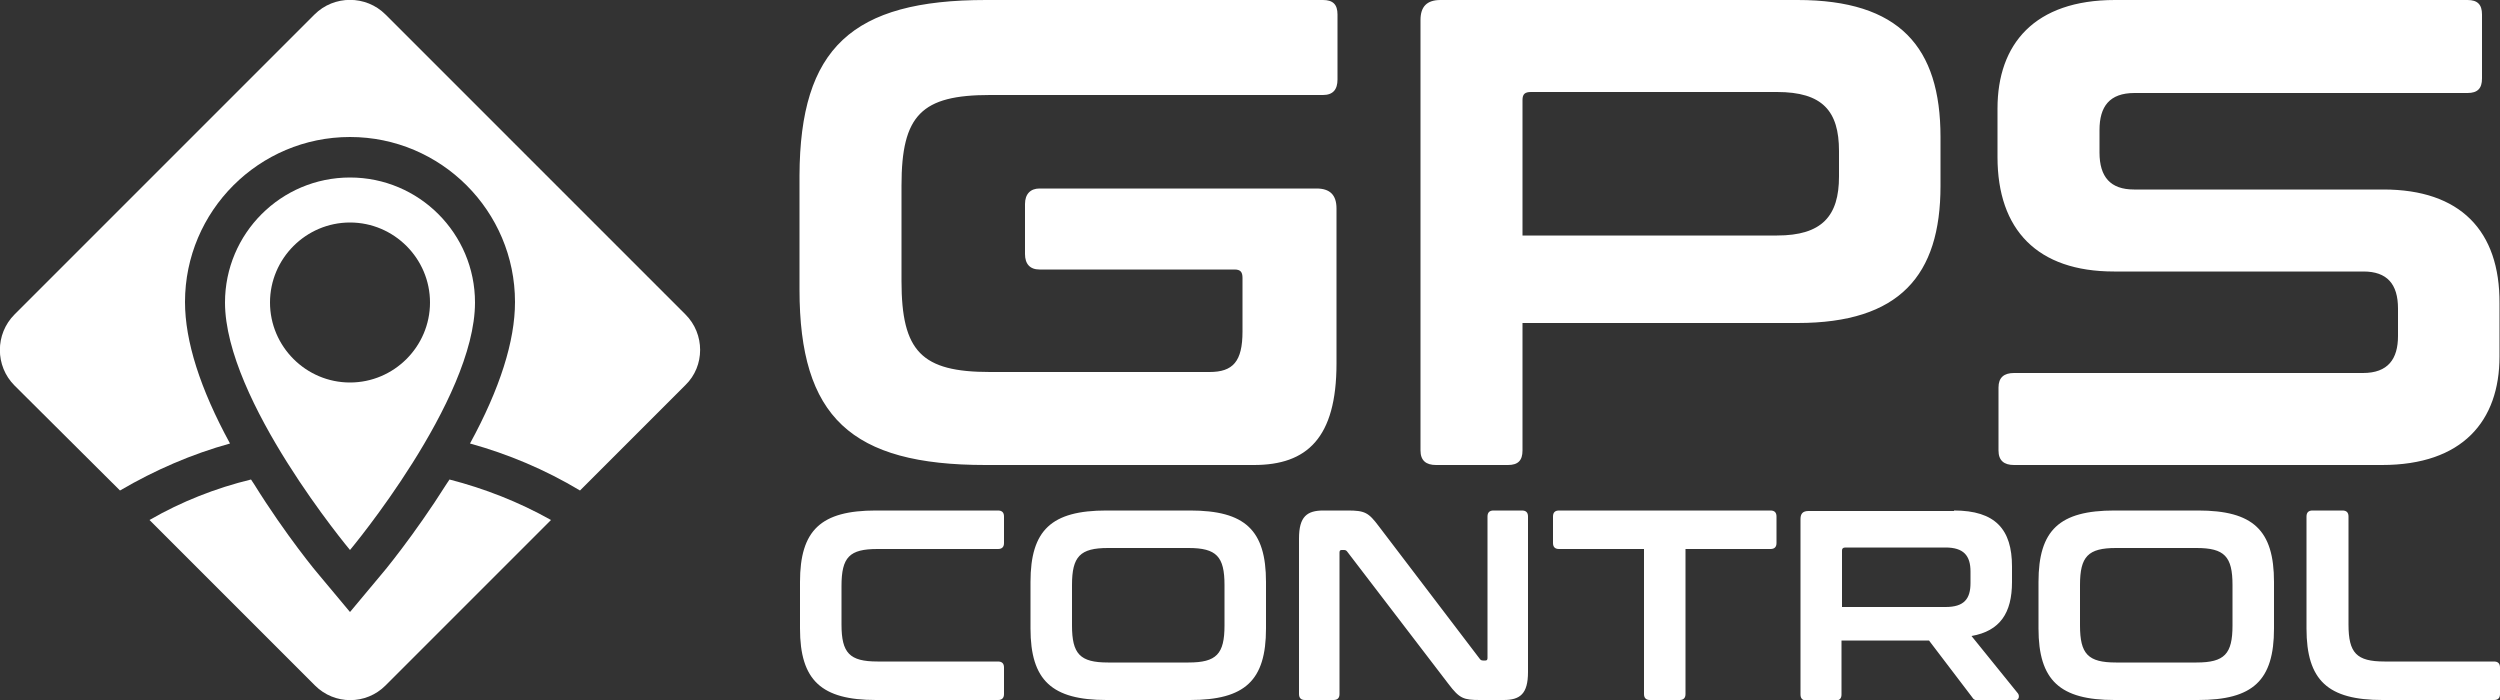
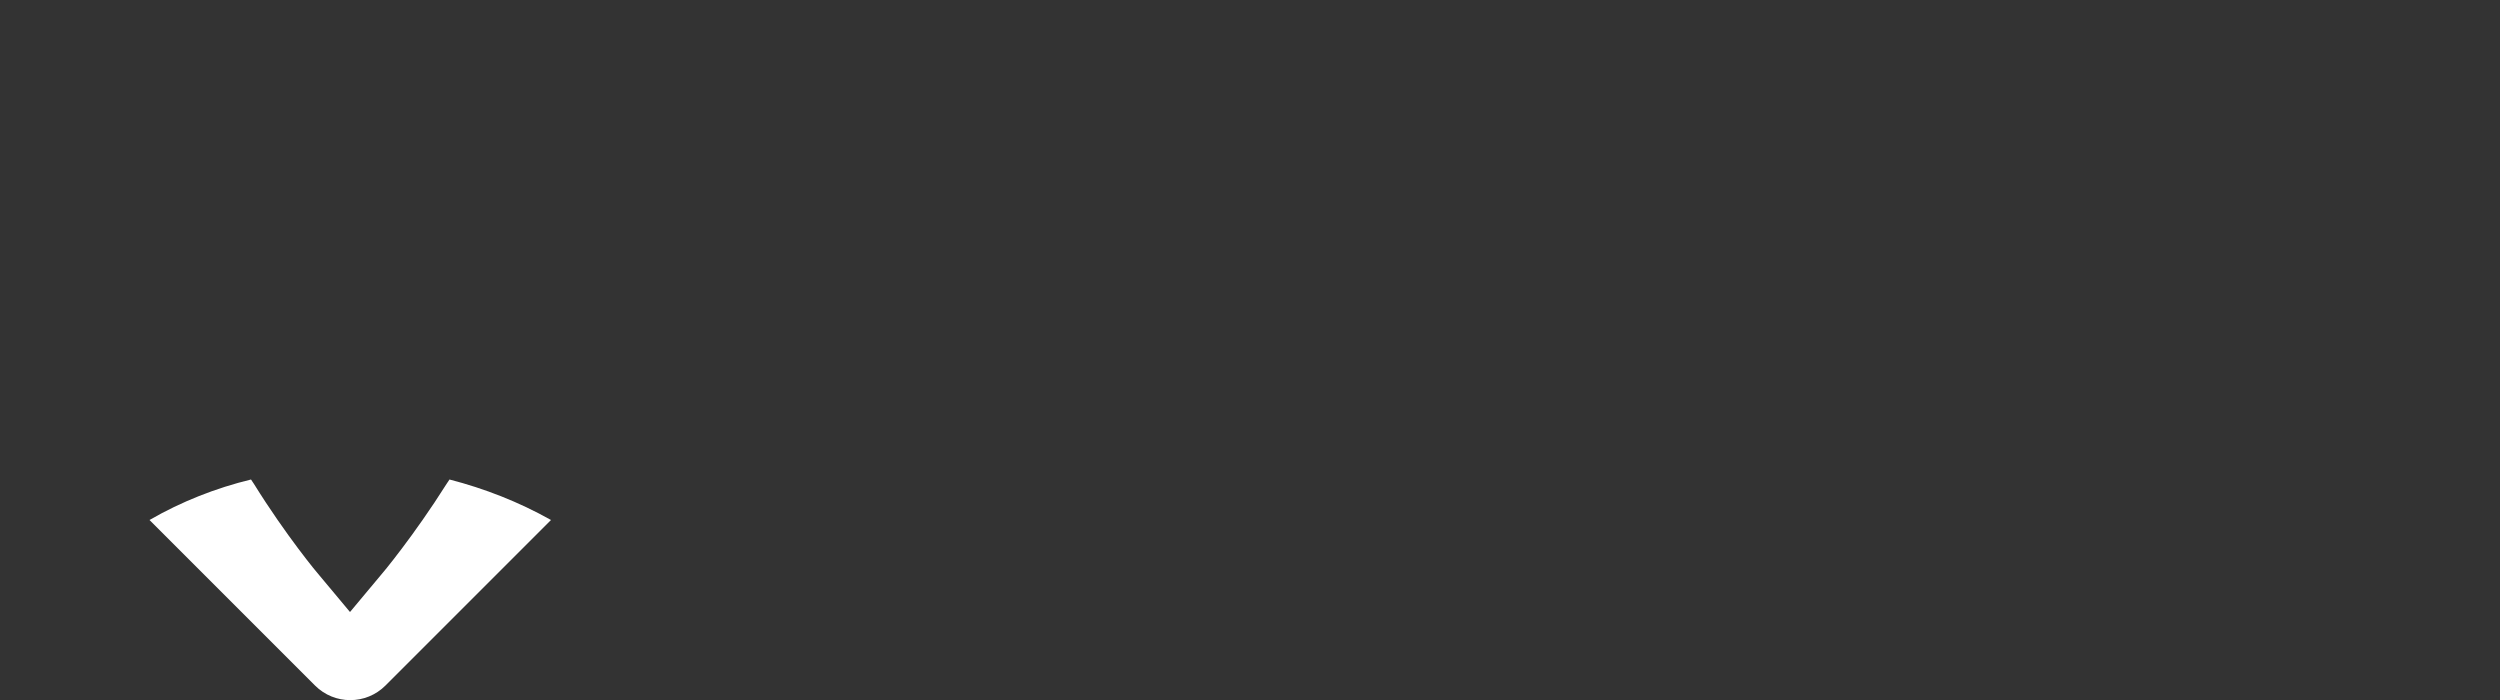
<svg xmlns="http://www.w3.org/2000/svg" version="1.1" id="Layer_1" x="0px" y="0px" viewBox="0 0 500 140" style="enable-background:new 0 0 500 140;" xml:space="preserve">
  <rect x="0" y="0" width="500" height="140" fill="#333333" stroke="none" />
  <style type="text/css">
	.st0{fill:#FFFFFF;}
</style>
  <g id="logo-white">
-     <path class="st0" d="M267.5,2.9v13c0,2-0.9,3.1-2.9,3.1H198c-13.7,0-17.7,4-17.7,18.1v19.1c0,14.1,4,18.2,17.7,18.2h43.9   c4.7,0,6.6-2.1,6.6-8.1V55.6c0-1.2-0.4-1.7-1.6-1.7h-39c-1.9,0-2.9-1.1-2.9-3.1v-10c0-2,1.1-3.1,2.9-3.1h55.4c2.7,0,4,1.3,4,4v31   c0,14.9-5.9,20.3-16.5,20.3h-53.7c-26.9,0-37.2-9.6-37.2-35.1V35.1C160,9.6,170.4,0,197.2,0h67.4C266.6,0,267.5,0.9,267.5,2.9z    M388.1,27.4v9.8c0,17.9-8.2,27.4-28.6,27.4h-55v25.5c0,2-0.9,2.9-2.9,2.9h-14.4c-2,0-3.1-0.9-3.1-2.9V4c0-2.7,1.3-4,4-4h71.4   C379.9,0,388.1,9.4,388.1,27.4z M367.8,30.2c0-8-3.3-11.8-12.4-11.8h-49.2c-1.2,0-1.7,0.4-1.7,1.6v27.1h50.9   c9,0,12.4-3.9,12.4-11.8V30.2z M476.7,37.9h-49.9c-4.7,0-6.9-2.5-6.9-7.4v-4.5c0-4.7,2-7.4,7-7.4h66.6c2,0,2.9-0.9,2.9-2.9V2.9   c0-2-0.9-2.9-2.9-2.9h-70.5c-16.1,0-23.5,8.8-23.5,21.7v9.7c0,14.6,8,22.9,23.3,22.9h49.9c4.7,0,6.9,2.5,6.9,7.4v5.5   c0,4.6-2,7.4-7,7.4h-69.8c-2,0-3.1,0.9-3.1,2.9v12.6c0,2,1.1,2.9,3.1,2.9h73.6c16.1,0,23.5-8.8,23.5-21.7V60.7   C500,46.1,492,37.9,476.7,37.9z" />
-     <path class="st0" d="M199.6,102.1c0.8,0,1.2,0.4,1.2,1.2v5.3c0,0.8-0.4,1.2-1.2,1.2h-24.1c-5.6,0-7.2,1.6-7.2,7.4v7.7   c0,5.7,1.6,7.4,7.2,7.4h24.1c0.8,0,1.2,0.4,1.2,1.2v5.3c0,0.8-0.4,1.2-1.2,1.2h-24.4c-10.9,0-15.2-3.9-15.2-14.3v-9.3   c0-10.4,4.2-14.3,15.2-14.3H199.6z M238,102.1c11,0,15.2,3.9,15.2,14.3v9.3c0,10.4-4.2,14.3-15.2,14.3h-16.7   c-10.9,0-15.2-3.9-15.2-14.3v-9.3c0-10.4,4.2-14.3,15.2-14.3H238z M214.4,125.1c0,5.7,1.6,7.4,7.2,7.4h16.1c5.6,0,7.2-1.7,7.2-7.4   V117c0-5.7-1.6-7.4-7.2-7.4h-16.1c-5.6,0-7.2,1.7-7.2,7.4V125.1z M269.5,102.1c3.5,0,4.2,0.4,6.3,3.2l20.1,26.4   c0.2,0.3,0.4,0.4,0.7,0.4h0.5c0.3,0,0.4-0.2,0.4-0.5v-28.3c0-0.8,0.4-1.2,1.2-1.2h5.7c0.8,0,1.2,0.4,1.2,1.2v31.1   c0,4.4-1.6,5.6-4.9,5.6h-4.7c-3.3,0-4.1-0.3-6.3-3.2l-20.2-26.4c-0.2-0.3-0.4-0.4-0.7-0.4h-0.5c-0.3,0-0.4,0.2-0.4,0.5v28.3   c0,0.8-0.4,1.2-1.2,1.2h-5.7c-0.8,0-1.2-0.4-1.2-1.2v-31.1c0-4.4,1.6-5.6,4.9-5.6H269.5z M354.1,102.1c0.8,0,1.2,0.4,1.2,1.2v5.3   c0,0.8-0.4,1.2-1.2,1.2h-17v29c0,0.8-0.4,1.2-1.2,1.2H330c-0.8,0-1.2-0.4-1.2-1.2v-29h-17c-0.8,0-1.2-0.4-1.2-1.2v-5.3   c0-0.8,0.4-1.2,1.2-1.2H354.1z M390.8,102.1c8.3,0,11.6,3.8,11.6,11.2v3.1c0,6.2-2.4,9.8-8.1,10.8l9.3,11.5   c0.3,0.4,0.3,1.4-0.7,1.4h-7c-0.9,0-1.2-0.2-1.5-0.7l-8.6-11.3h-17.5v10.8c0,0.8-0.4,1.2-1.2,1.2h-5.8c-0.8,0-1.2-0.4-1.2-1.2   v-35.1c0-1.1,0.5-1.6,1.6-1.6H390.8z M368.4,121.4h20.7c3.7,0,5-1.6,5-4.8v-2.3c0-3.2-1.4-4.8-5-4.8h-20c-0.5,0-0.7,0.2-0.7,0.6   V121.4z M439.6,102.1c11,0,15.2,3.9,15.2,14.3v9.3c0,10.4-4.2,14.3-15.2,14.3h-16.7c-10.9,0-15.2-3.9-15.2-14.3v-9.3   c0-10.4,4.2-14.3,15.2-14.3H439.6z M416,125.1c0,5.7,1.6,7.4,7.2,7.4h16.1c5.6,0,7.2-1.7,7.2-7.4V117c0-5.7-1.6-7.4-7.2-7.4h-16.1   c-5.6,0-7.2,1.7-7.2,7.4V125.1z M468.5,102.1c0.8,0,1.2,0.4,1.2,1.2v21.6c0,5.7,1.6,7.4,7.2,7.4h21.9c0.8,0,1.2,0.4,1.2,1.2v5.3   c0,0.8-0.4,1.2-1.2,1.2h-22.3c-10.9,0-15.2-3.9-15.2-14.3v-22.4c0-0.8,0.4-1.2,1.2-1.2H468.5z" />
    <g>
      <path class="st0" d="M76.1,115.1l-6.1,7.3l-6.1-7.3c-0.3-0.3-6.7-8-13.1-18.3c-0.2-0.3-0.4-0.6-0.6-0.9c-7,1.7-13.9,4.4-20.3,8.1    l33.1,33.1c3.9,3.9,10.2,3.9,14.1,0l33.1-33.1c-6.4-3.6-13.3-6.3-20.3-8.1c-0.2,0.3-0.4,0.6-0.6,0.9    C82.8,107.1,76.4,114.8,76.1,115.1z" />
-       <path class="st0" d="M137.1,62.9l-60-60C73.2-1,66.8-1,62.9,2.9l-60,60C-1,66.8-1,73.2,2.9,77.1L24,98.1c7-4.1,14.4-7.3,22-9.4    c-6-11-9-20.5-9-28.3c0-18.2,14.8-33,33-33s33,14.8,33,33c0,7.8-3,17.3-9,28.3c7.6,2.1,15,5.2,22,9.4l21.1-21.1    C141,73.2,141,66.8,137.1,62.9z" />
-       <path class="st0" d="M70,35.5c-13.8,0-25,11.2-25,25C45,80.1,70,110,70,110s25-29.9,25-49.5C95,46.7,83.8,35.5,70,35.5z M70,76.5    c-8.8,0-16-7.2-16-16c0-8.8,7.2-16,16-16s16,7.2,16,16C86,69.3,78.8,76.5,70,76.5z" />
    </g>
  </g>
</svg>